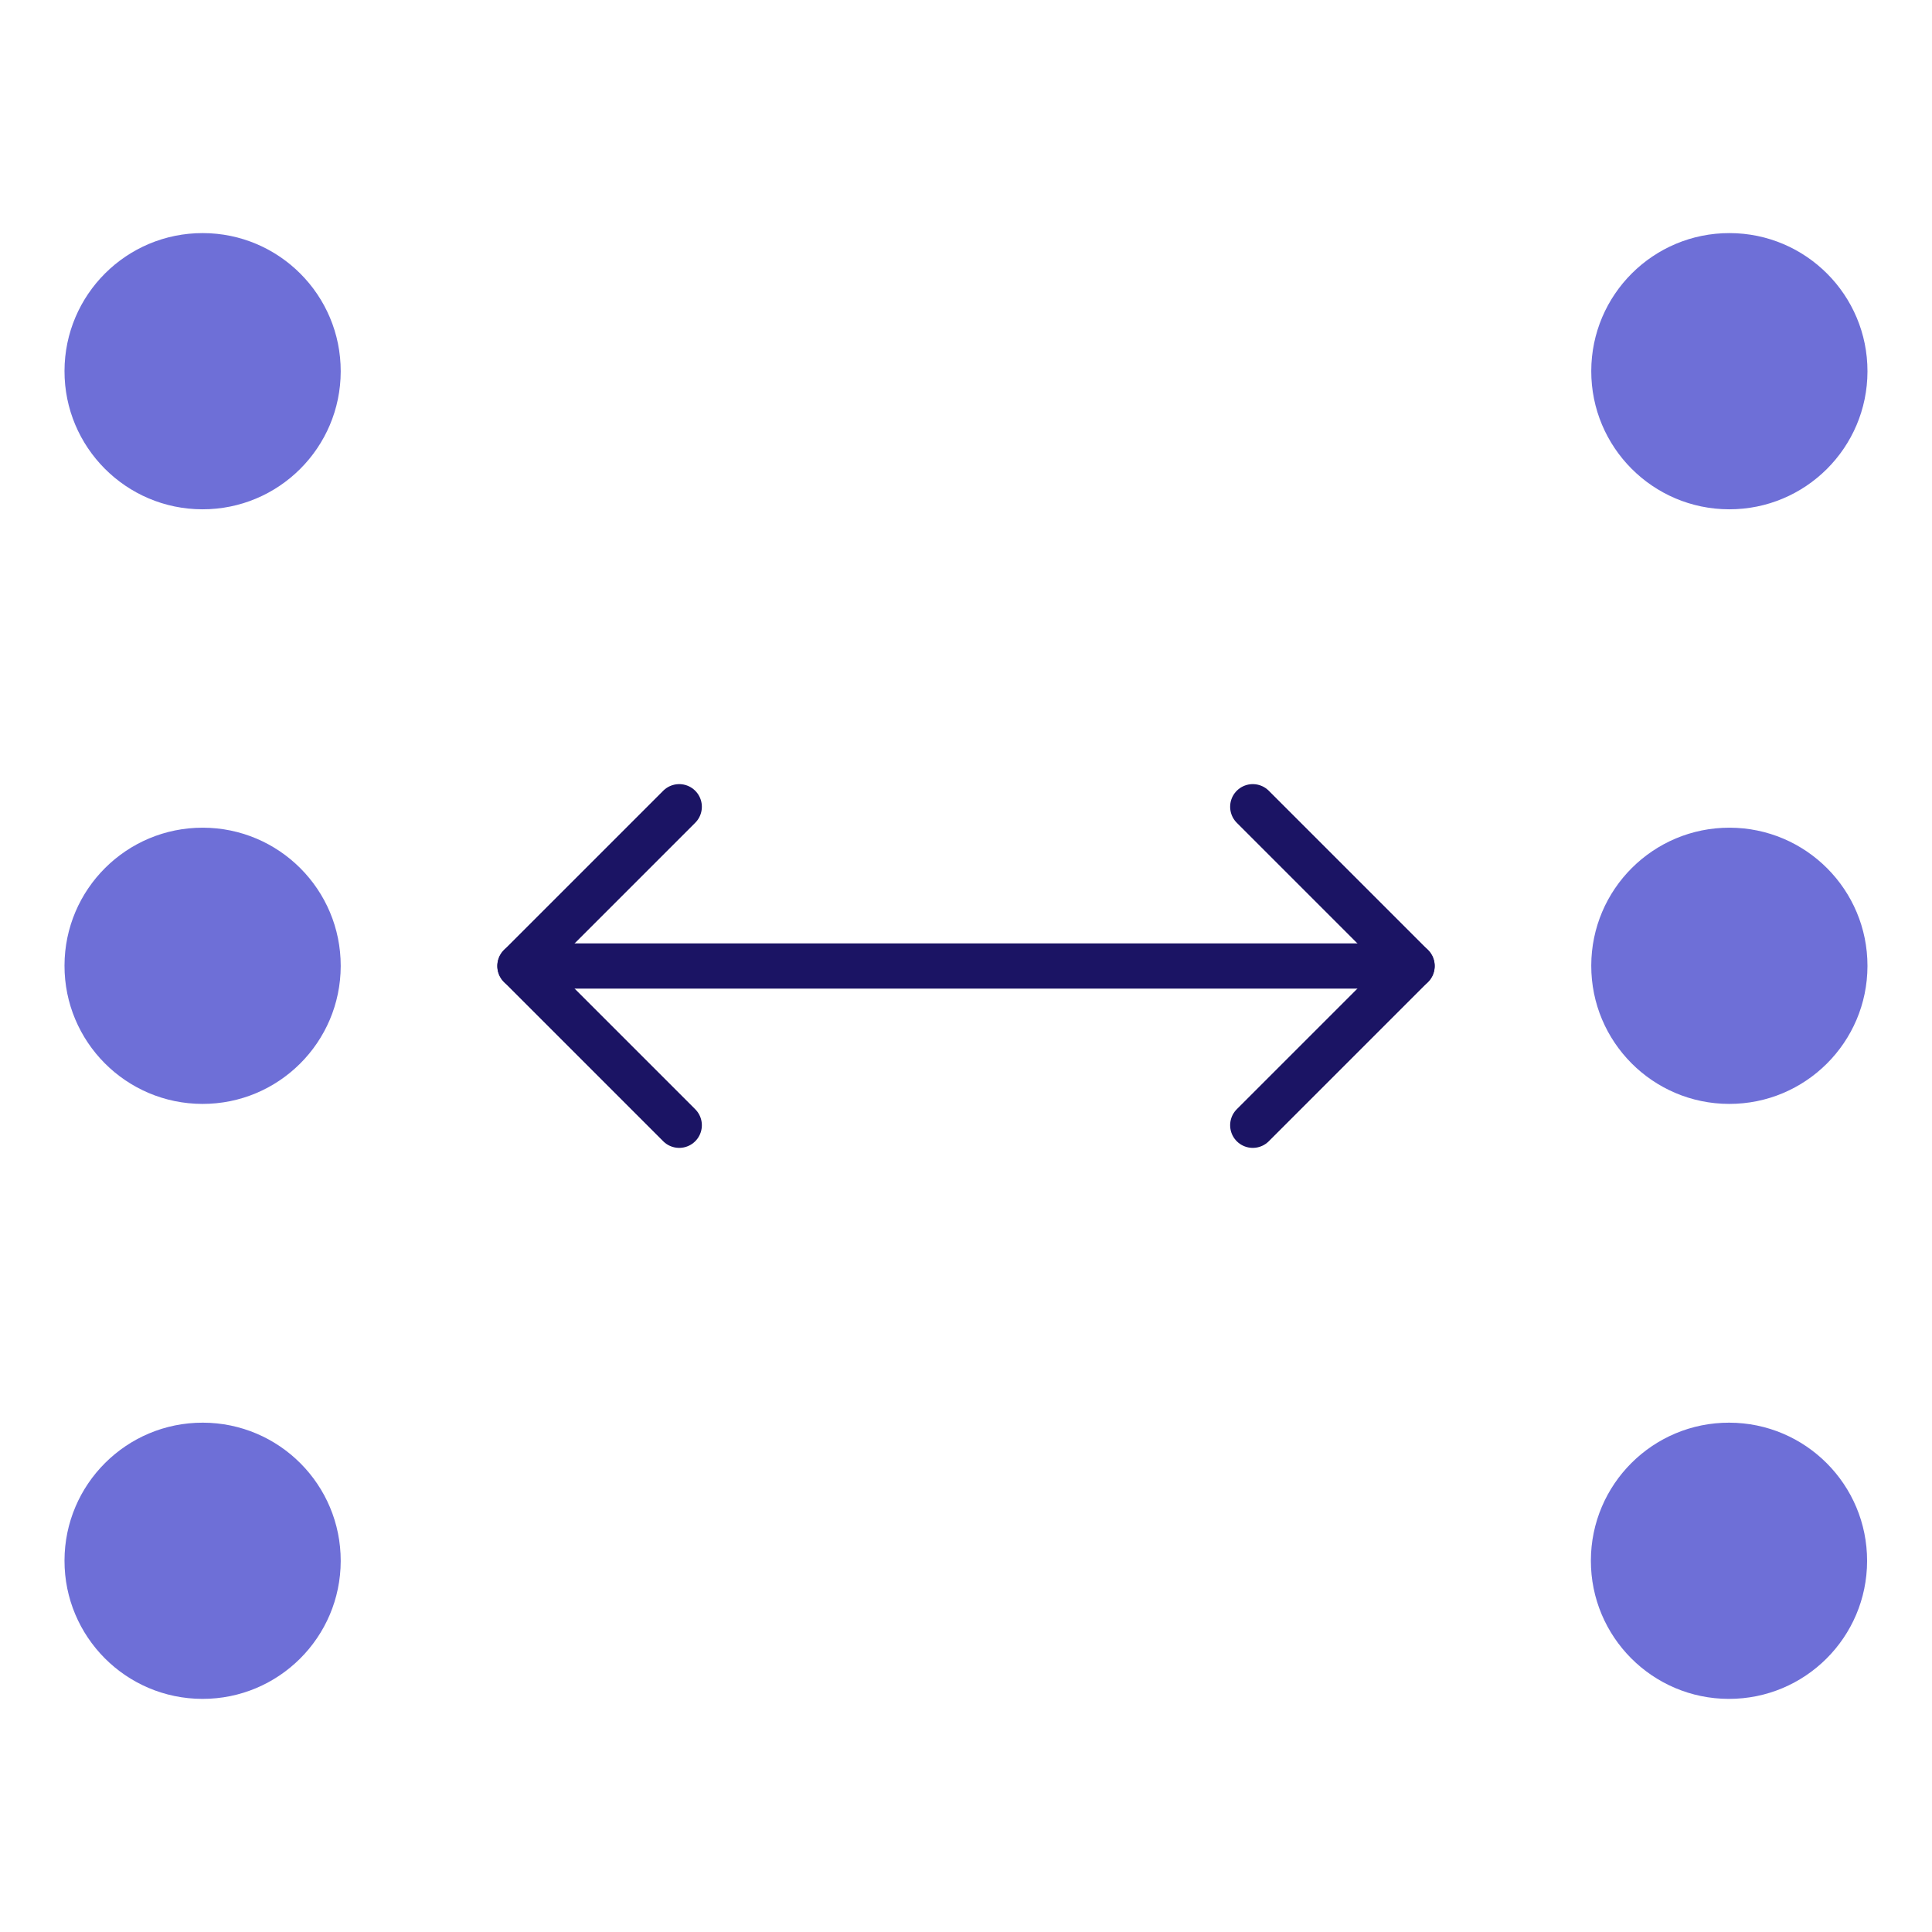
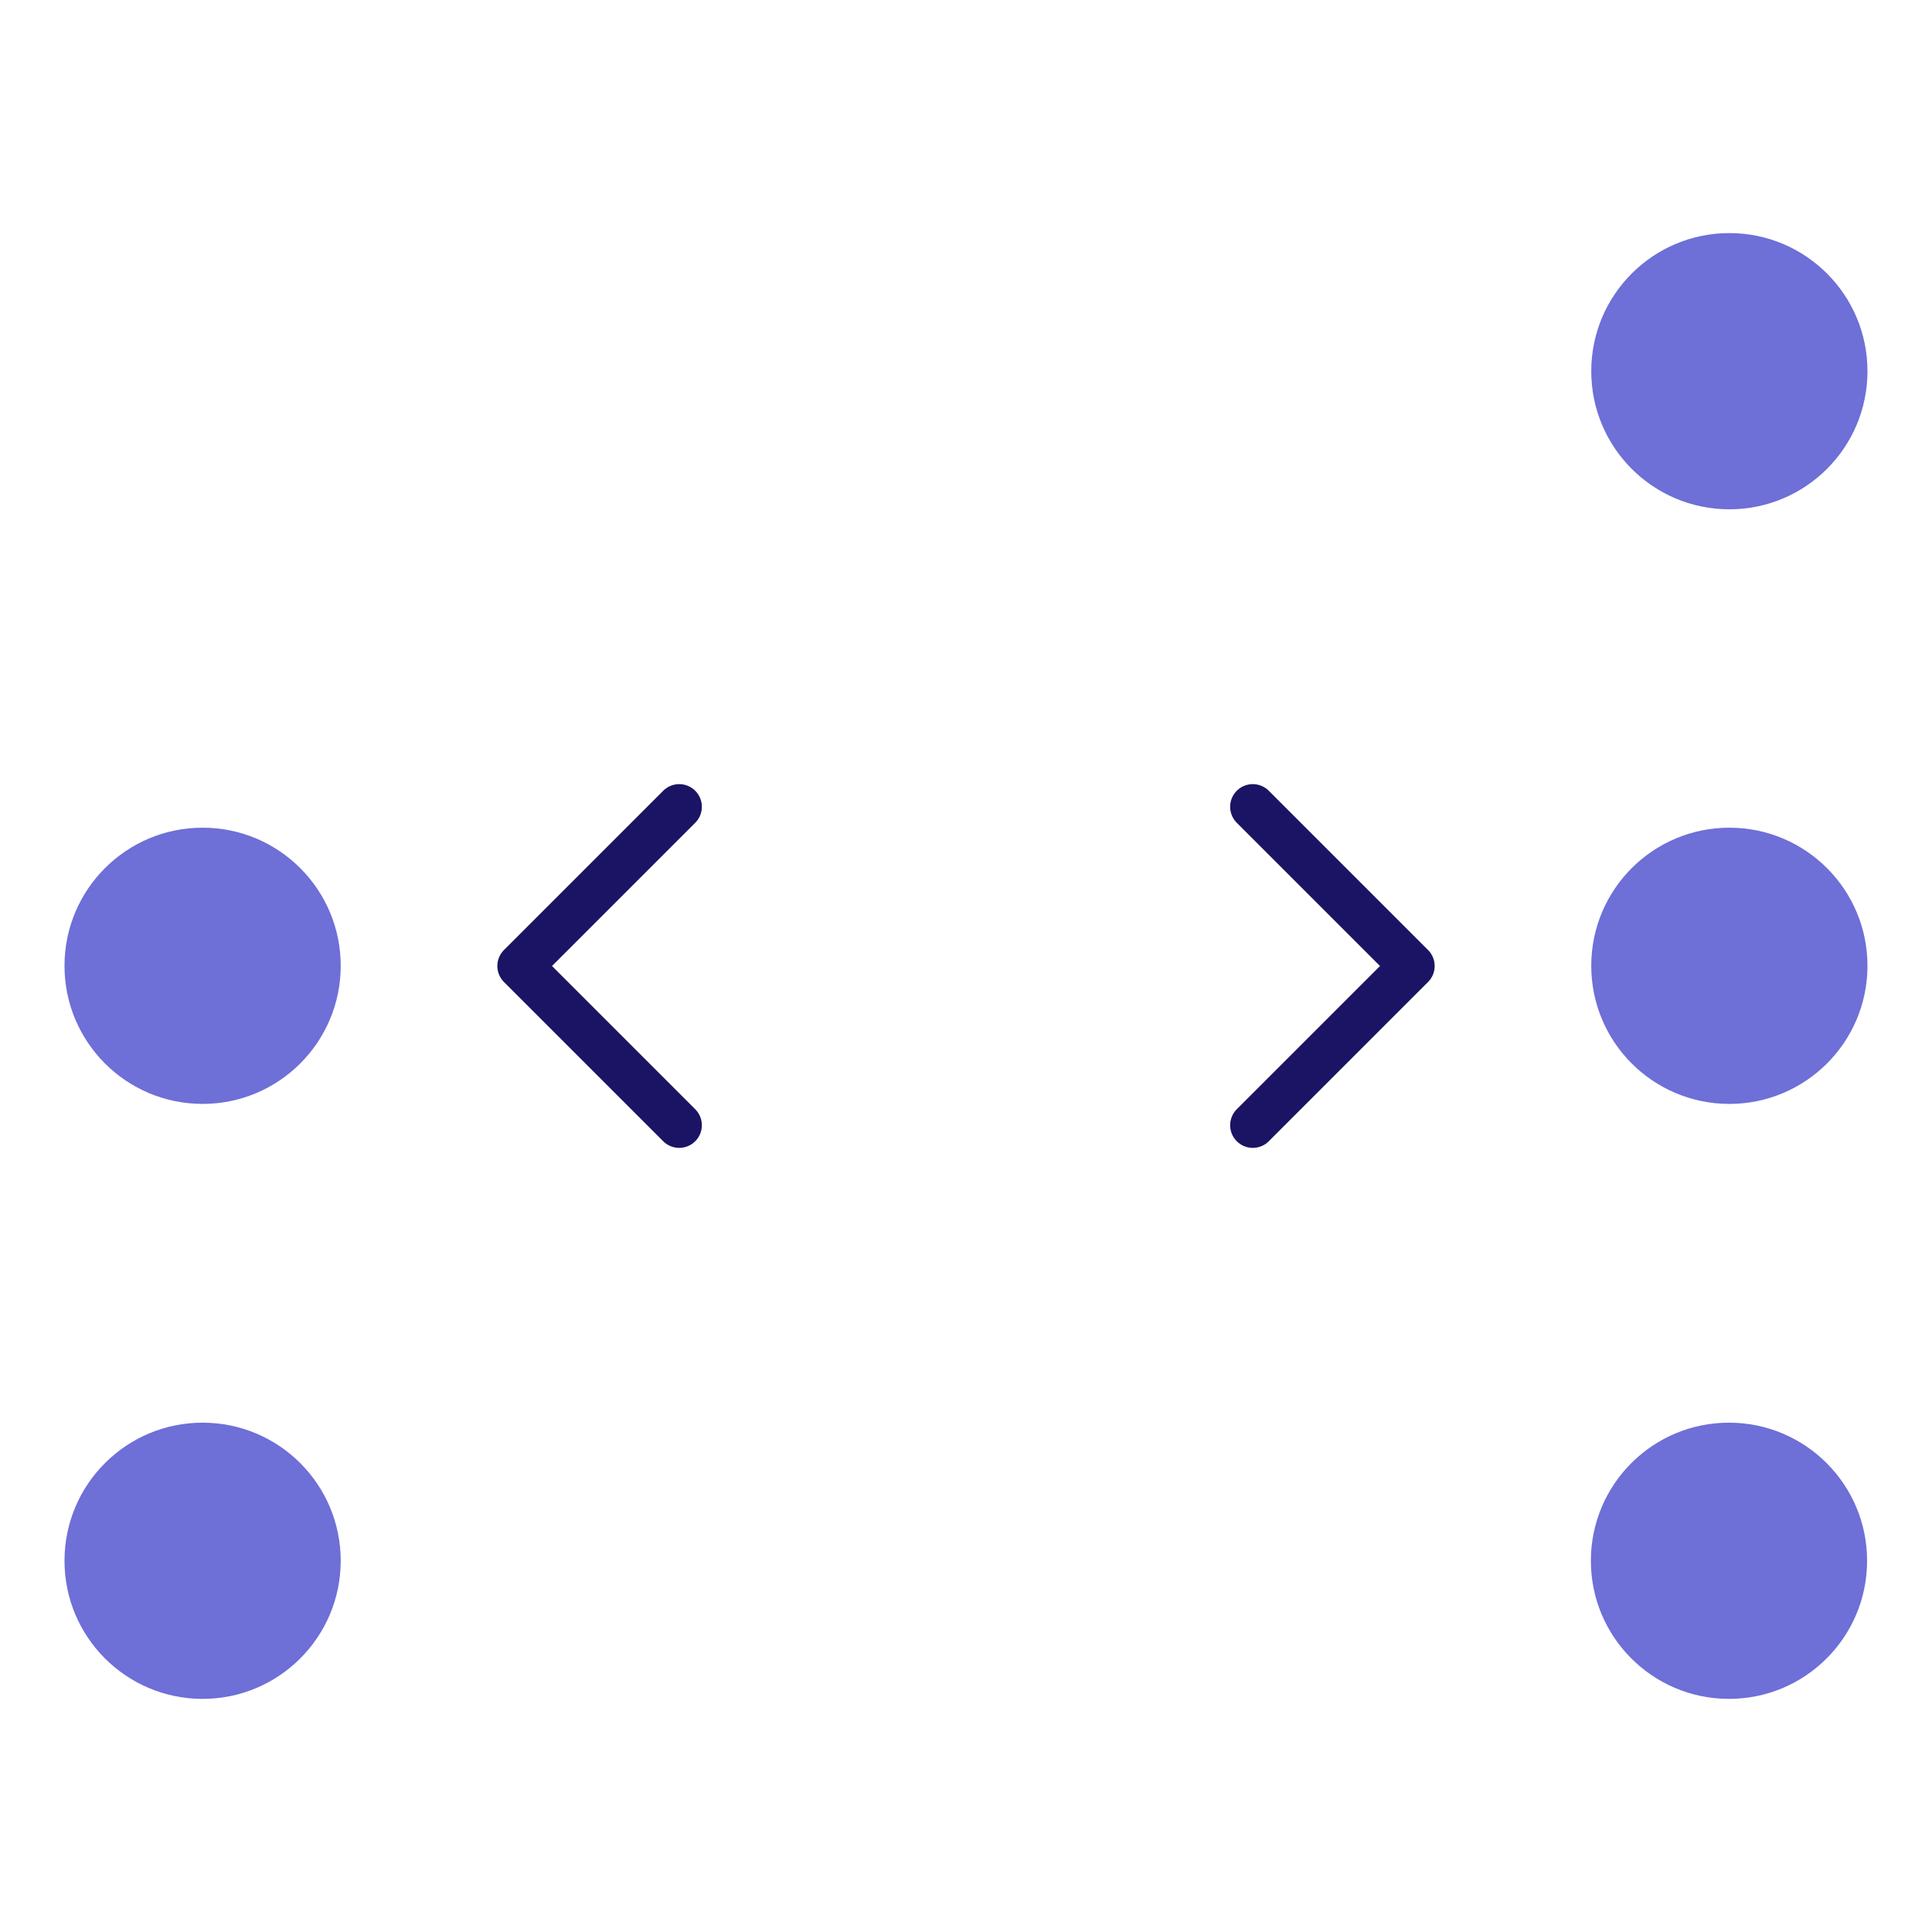
<svg xmlns="http://www.w3.org/2000/svg" id="Layer_1" version="1.1" viewBox="0 0 512 512">
  <defs>
    <style>
      .st0 {
        fill: #6e6fd7;
      }

      .st1 {
        fill: none;
        stroke: #1b1464;
        stroke-linecap: round;
        stroke-linejoin: round;
        stroke-width: 12px;
      }
    </style>
  </defs>
  <g>
    <g>
-       <circle class="st0" cx="53.7" cy="98.4" r="36.6" transform="translate(-44.8 151.9) rotate(-89.9)" />
      <circle class="st0" cx="53.7" cy="256" r="36.6" transform="translate(-202.4 309.2) rotate(-89.9)" />
      <circle class="st0" cx="53.7" cy="413.6" r="36.6" transform="translate(-360 466.6) rotate(-89.9)" />
    </g>
    <g>
      <circle class="st0" cx="458.3" cy="98.4" r="36.6" transform="translate(359.1 556.5) rotate(-89.9)" />
      <circle class="st0" cx="458.3" cy="256" r="36.6" transform="translate(201.5 713.8) rotate(-89.9)" />
      <circle class="st0" cx="458.3" cy="413.6" r="36.6" transform="translate(43.8 871.2) rotate(-89.9)" />
    </g>
  </g>
  <g>
-     <line class="st1" x1="137.8" y1="256" x2="374.2" y2="256" />
    <polyline class="st1" points="332 213.8 374.2 256 332 298.2" />
    <polyline class="st1" points="180 298.2 137.8 256 180 213.8" />
  </g>
</svg>